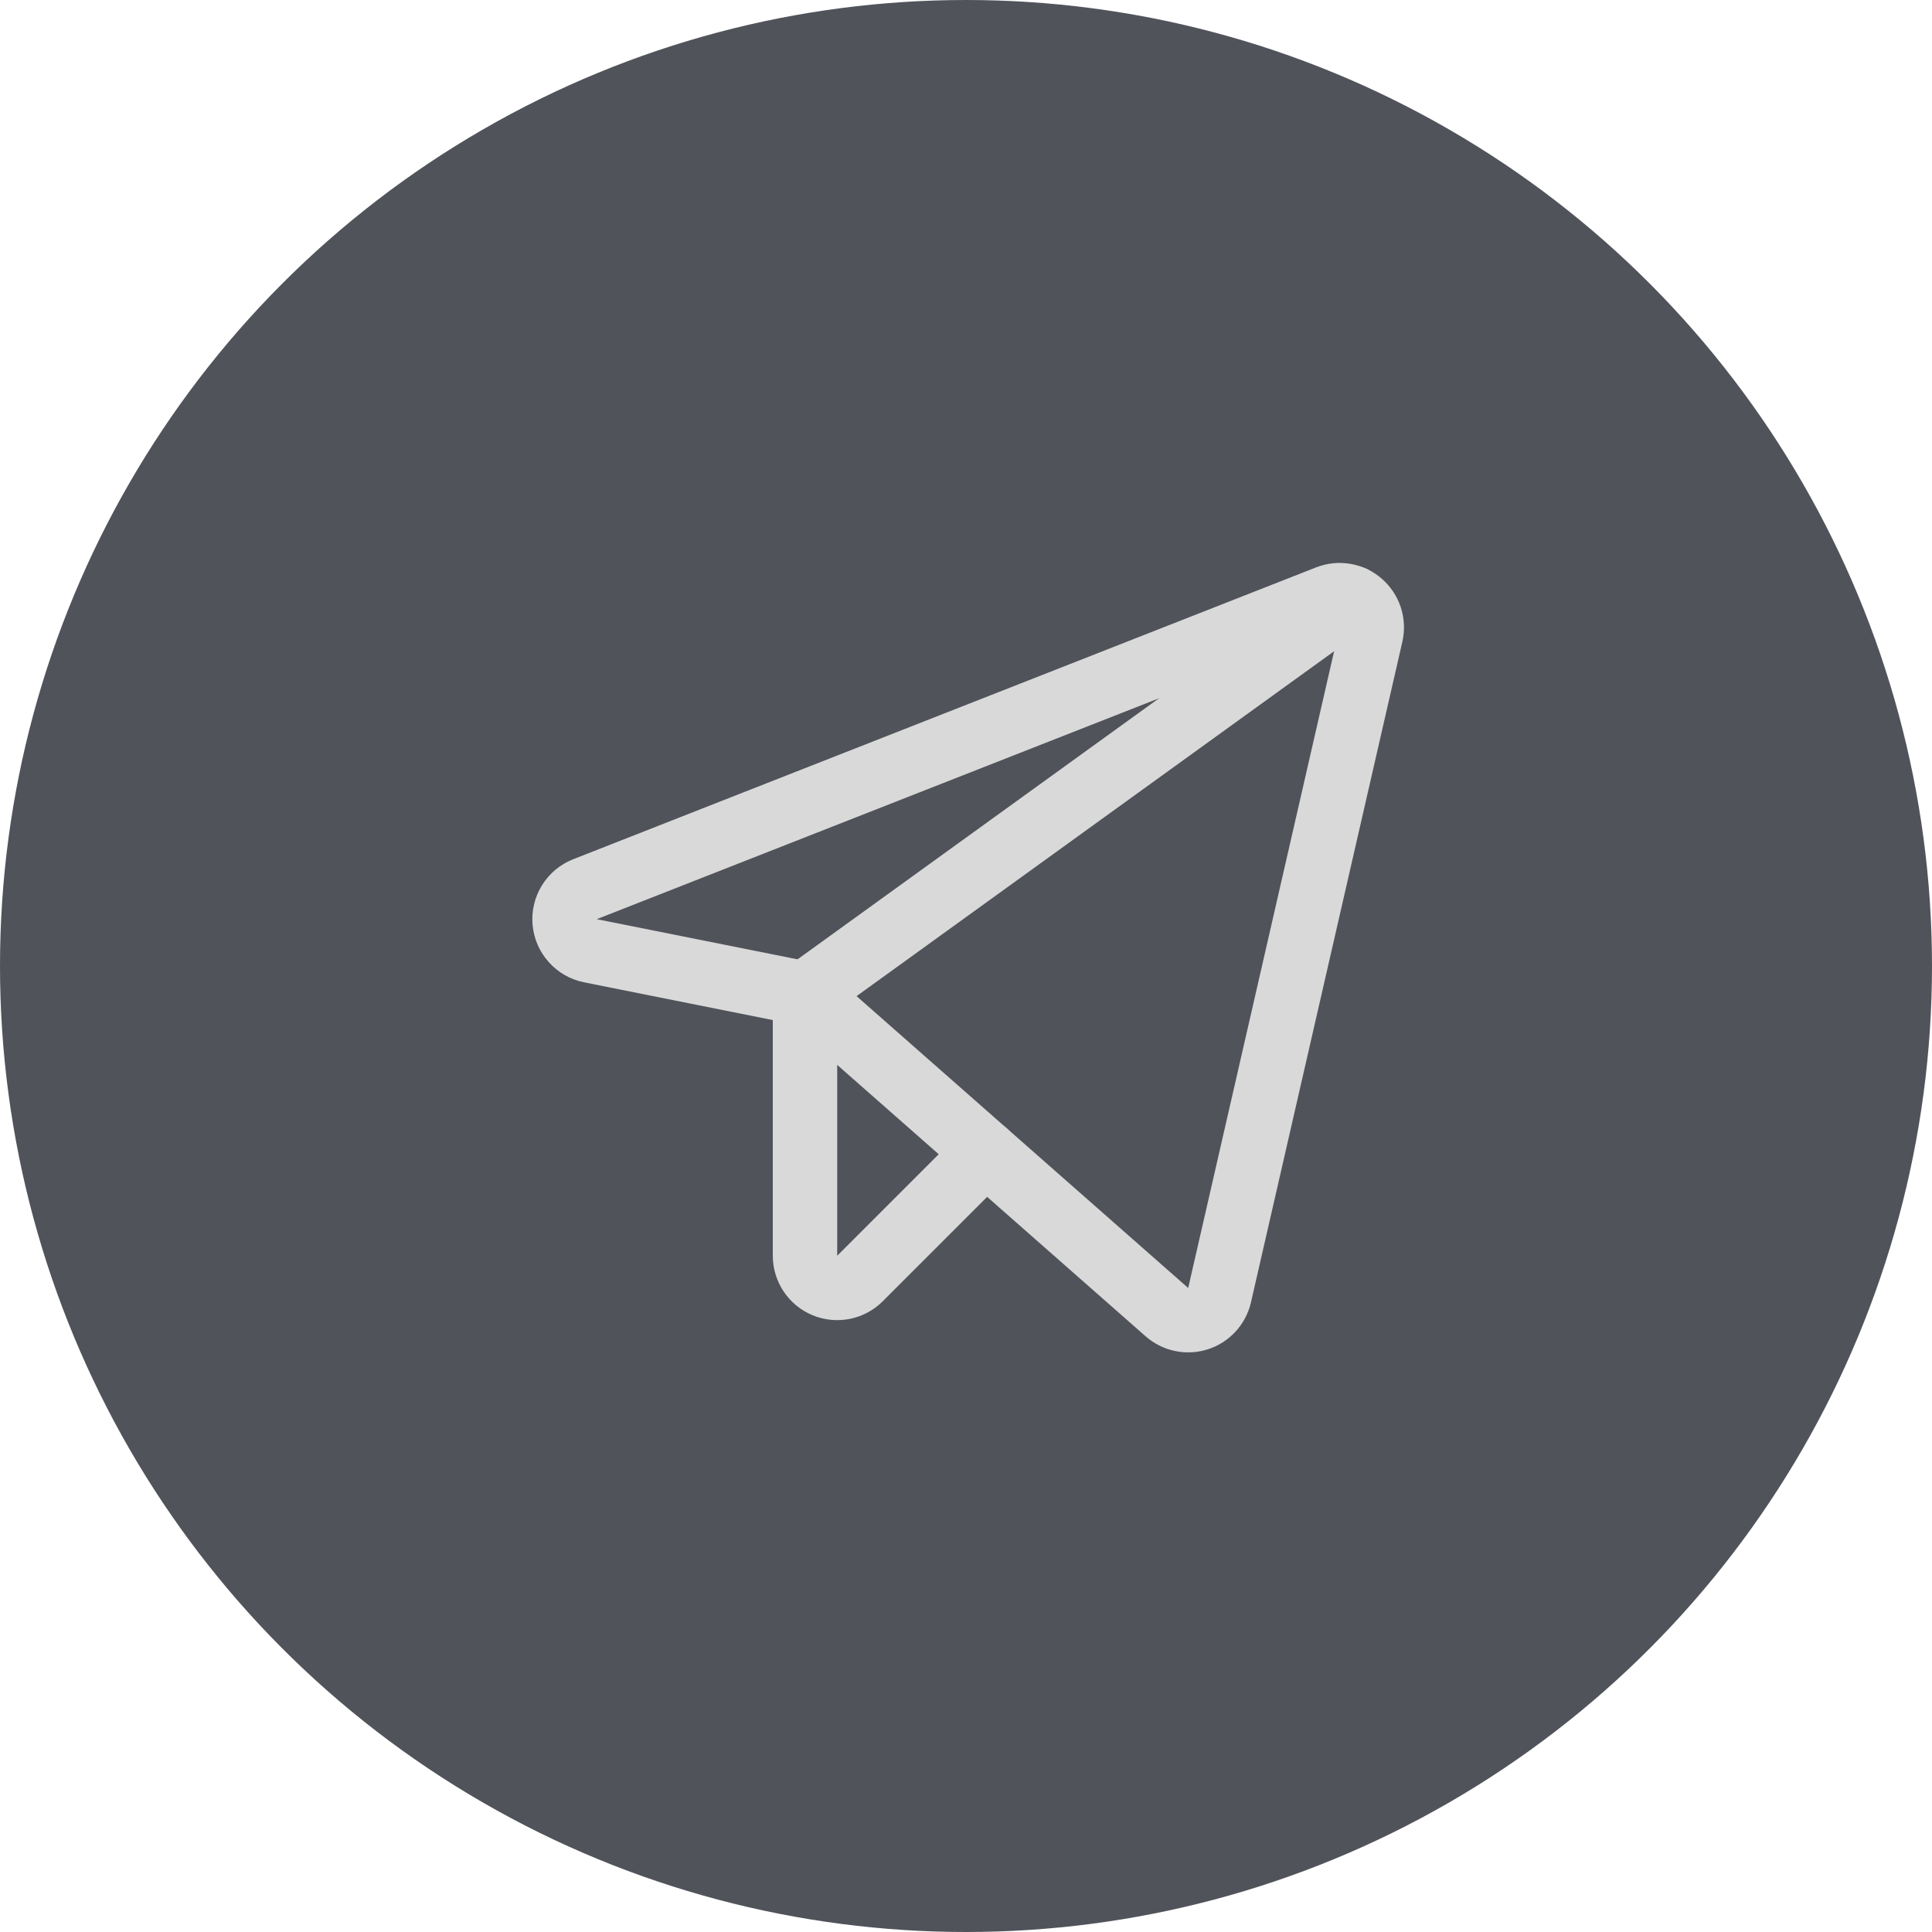
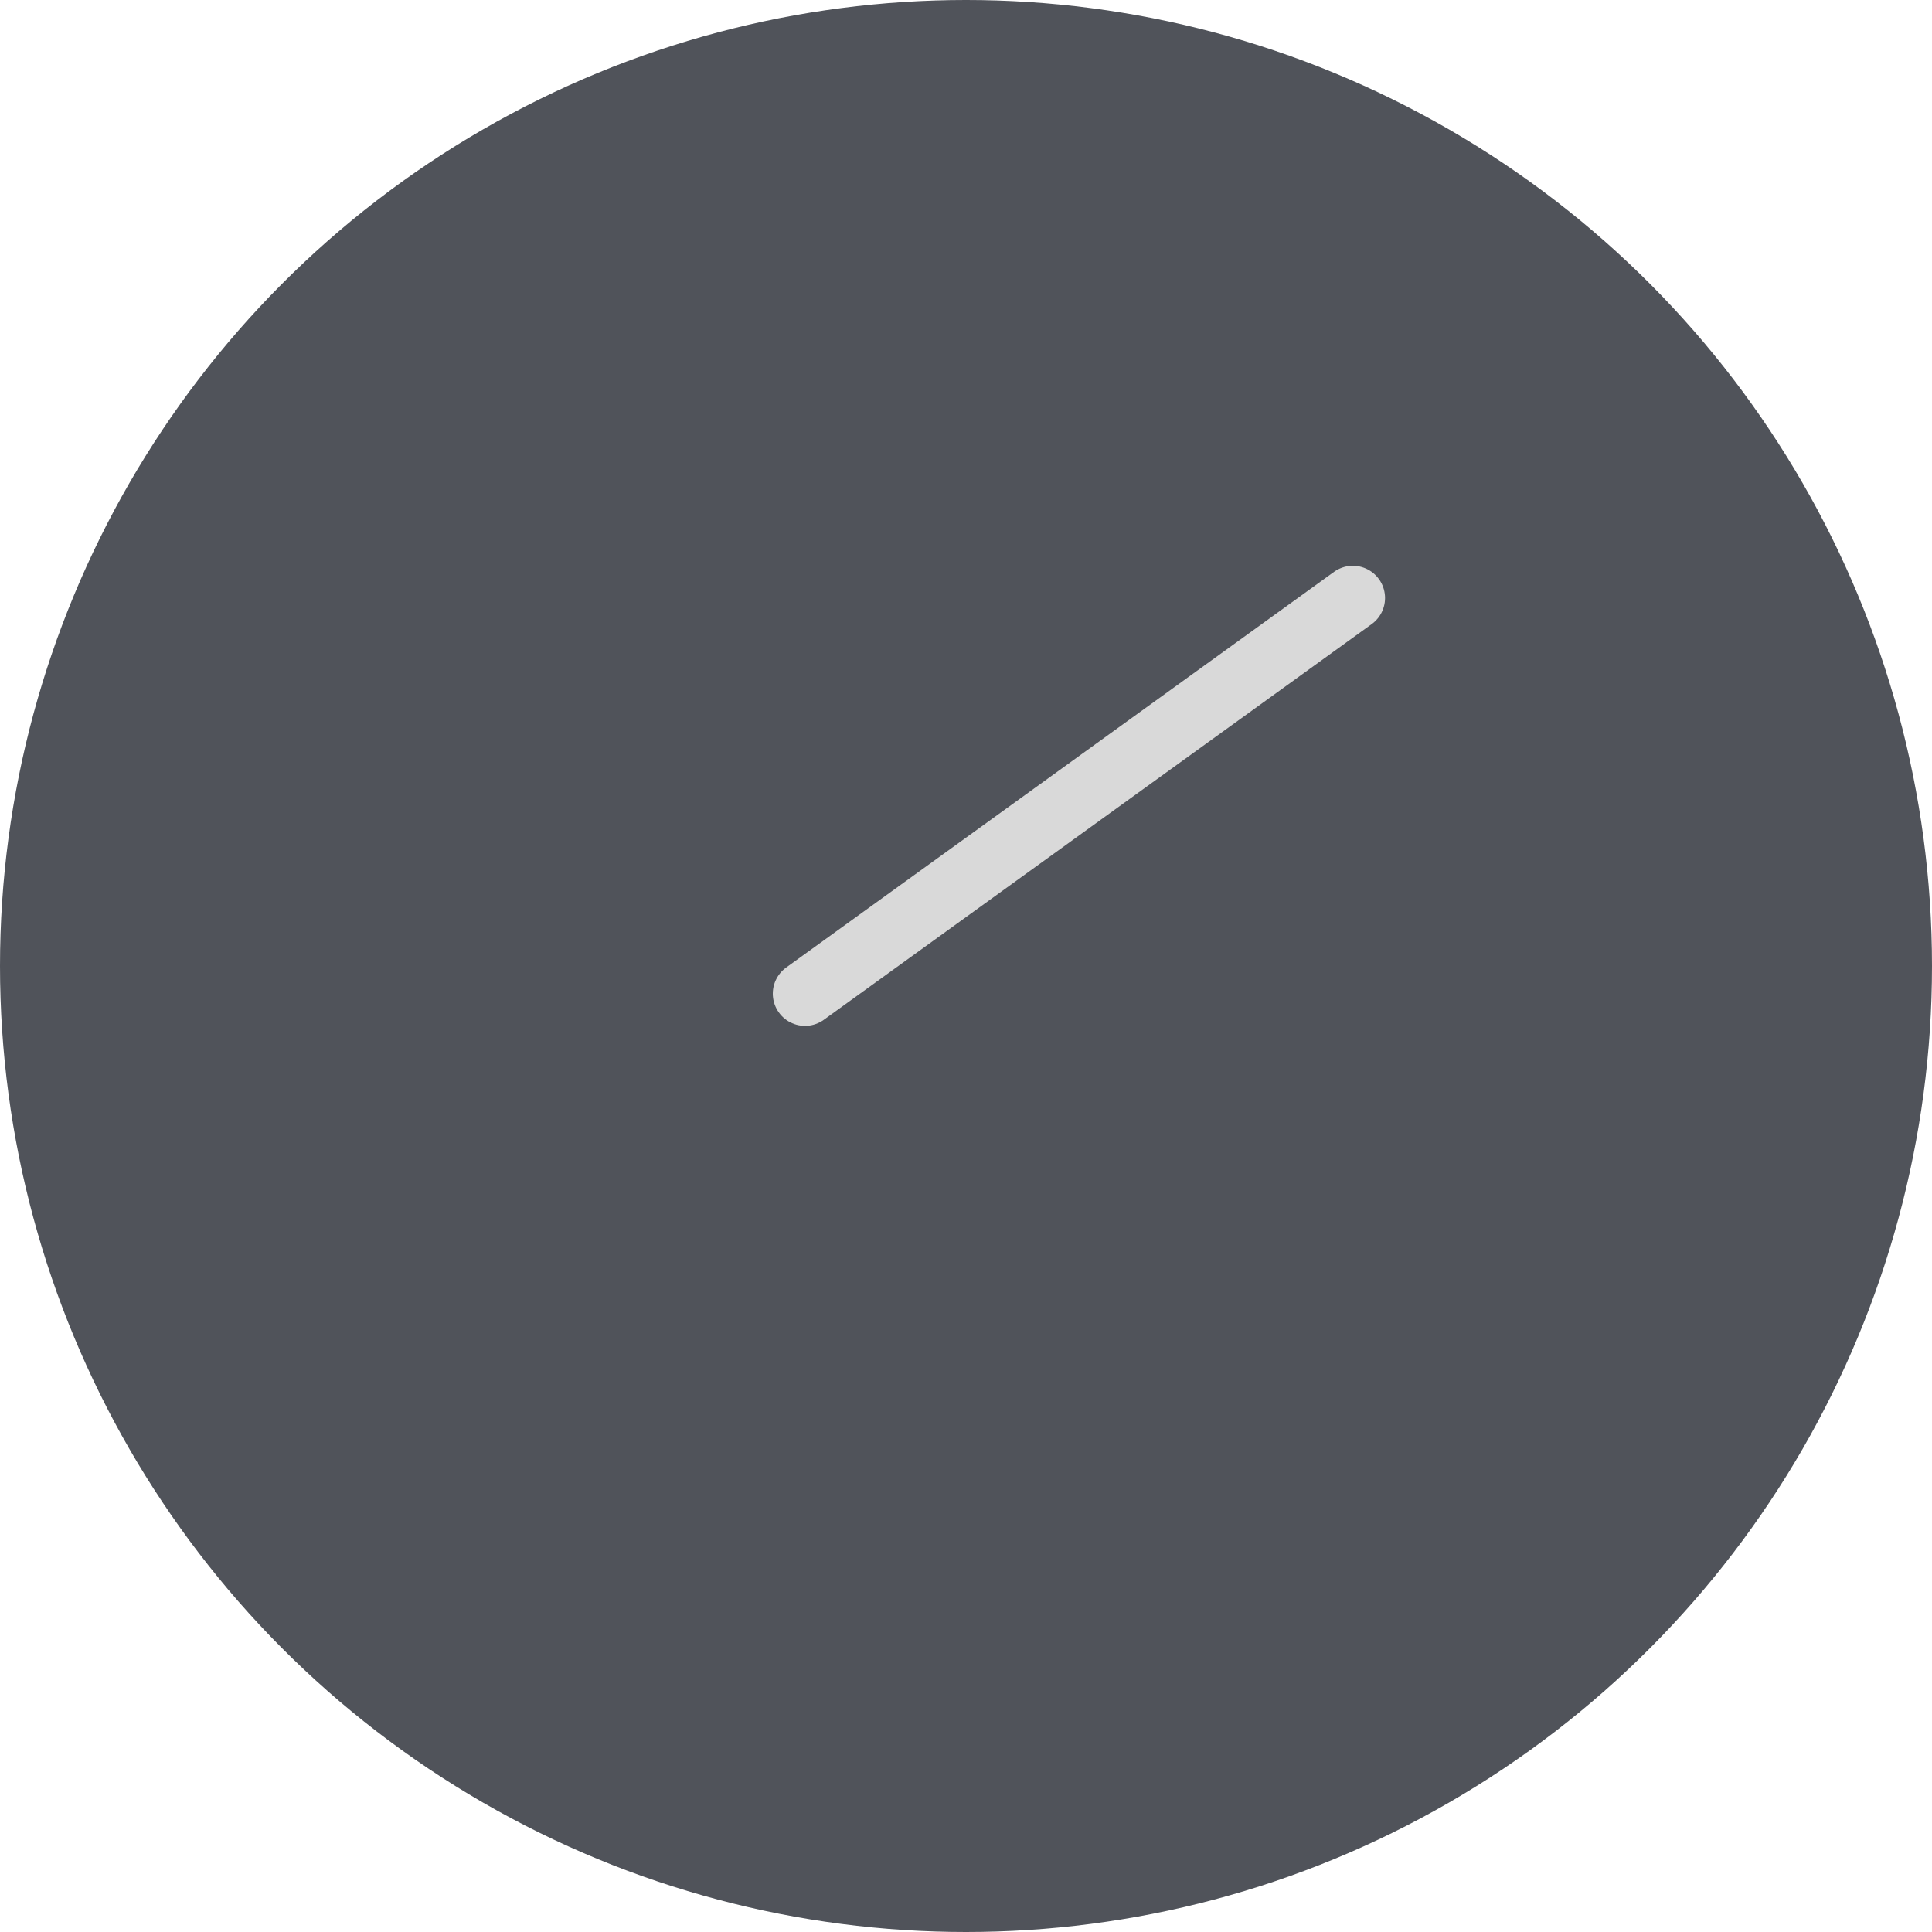
<svg xmlns="http://www.w3.org/2000/svg" width="60" height="60" viewBox="0 0 60 60" fill="none">
  <circle cx="30" cy="30" r="30" fill="#50535A" />
-   <path d="M25 30.859L36.239 40.75C36.37 40.864 36.527 40.943 36.697 40.978C36.866 41.014 37.042 41.004 37.207 40.951C37.372 40.898 37.52 40.803 37.637 40.675C37.754 40.547 37.836 40.392 37.875 40.223L42.577 19.706C42.617 19.529 42.609 19.343 42.552 19.171C42.495 18.998 42.392 18.844 42.254 18.725C42.116 18.606 41.949 18.527 41.769 18.497C41.59 18.466 41.406 18.485 41.236 18.552L18.167 27.615C17.965 27.694 17.795 27.836 17.682 28.02C17.568 28.203 17.517 28.419 17.536 28.634C17.555 28.849 17.643 29.052 17.788 29.213C17.932 29.374 18.124 29.484 18.336 29.526L25 30.859Z" stroke="#D9D9D9" stroke-width="2" stroke-linecap="round" stroke-linejoin="round" />
  <path d="M25 30.859L42.014 18.571" stroke="#D9D9D9" stroke-width="2" stroke-linecap="round" stroke-linejoin="round" />
-   <path d="M30.613 35.799L26.707 39.705C26.567 39.845 26.389 39.94 26.195 39.979C26.001 40.017 25.8 39.998 25.617 39.922C25.435 39.846 25.278 39.718 25.169 39.554C25.059 39.389 25 39.196 25 38.998V30.859" stroke="#D9D9D9" stroke-width="2" stroke-linecap="round" stroke-linejoin="round" />
</svg>